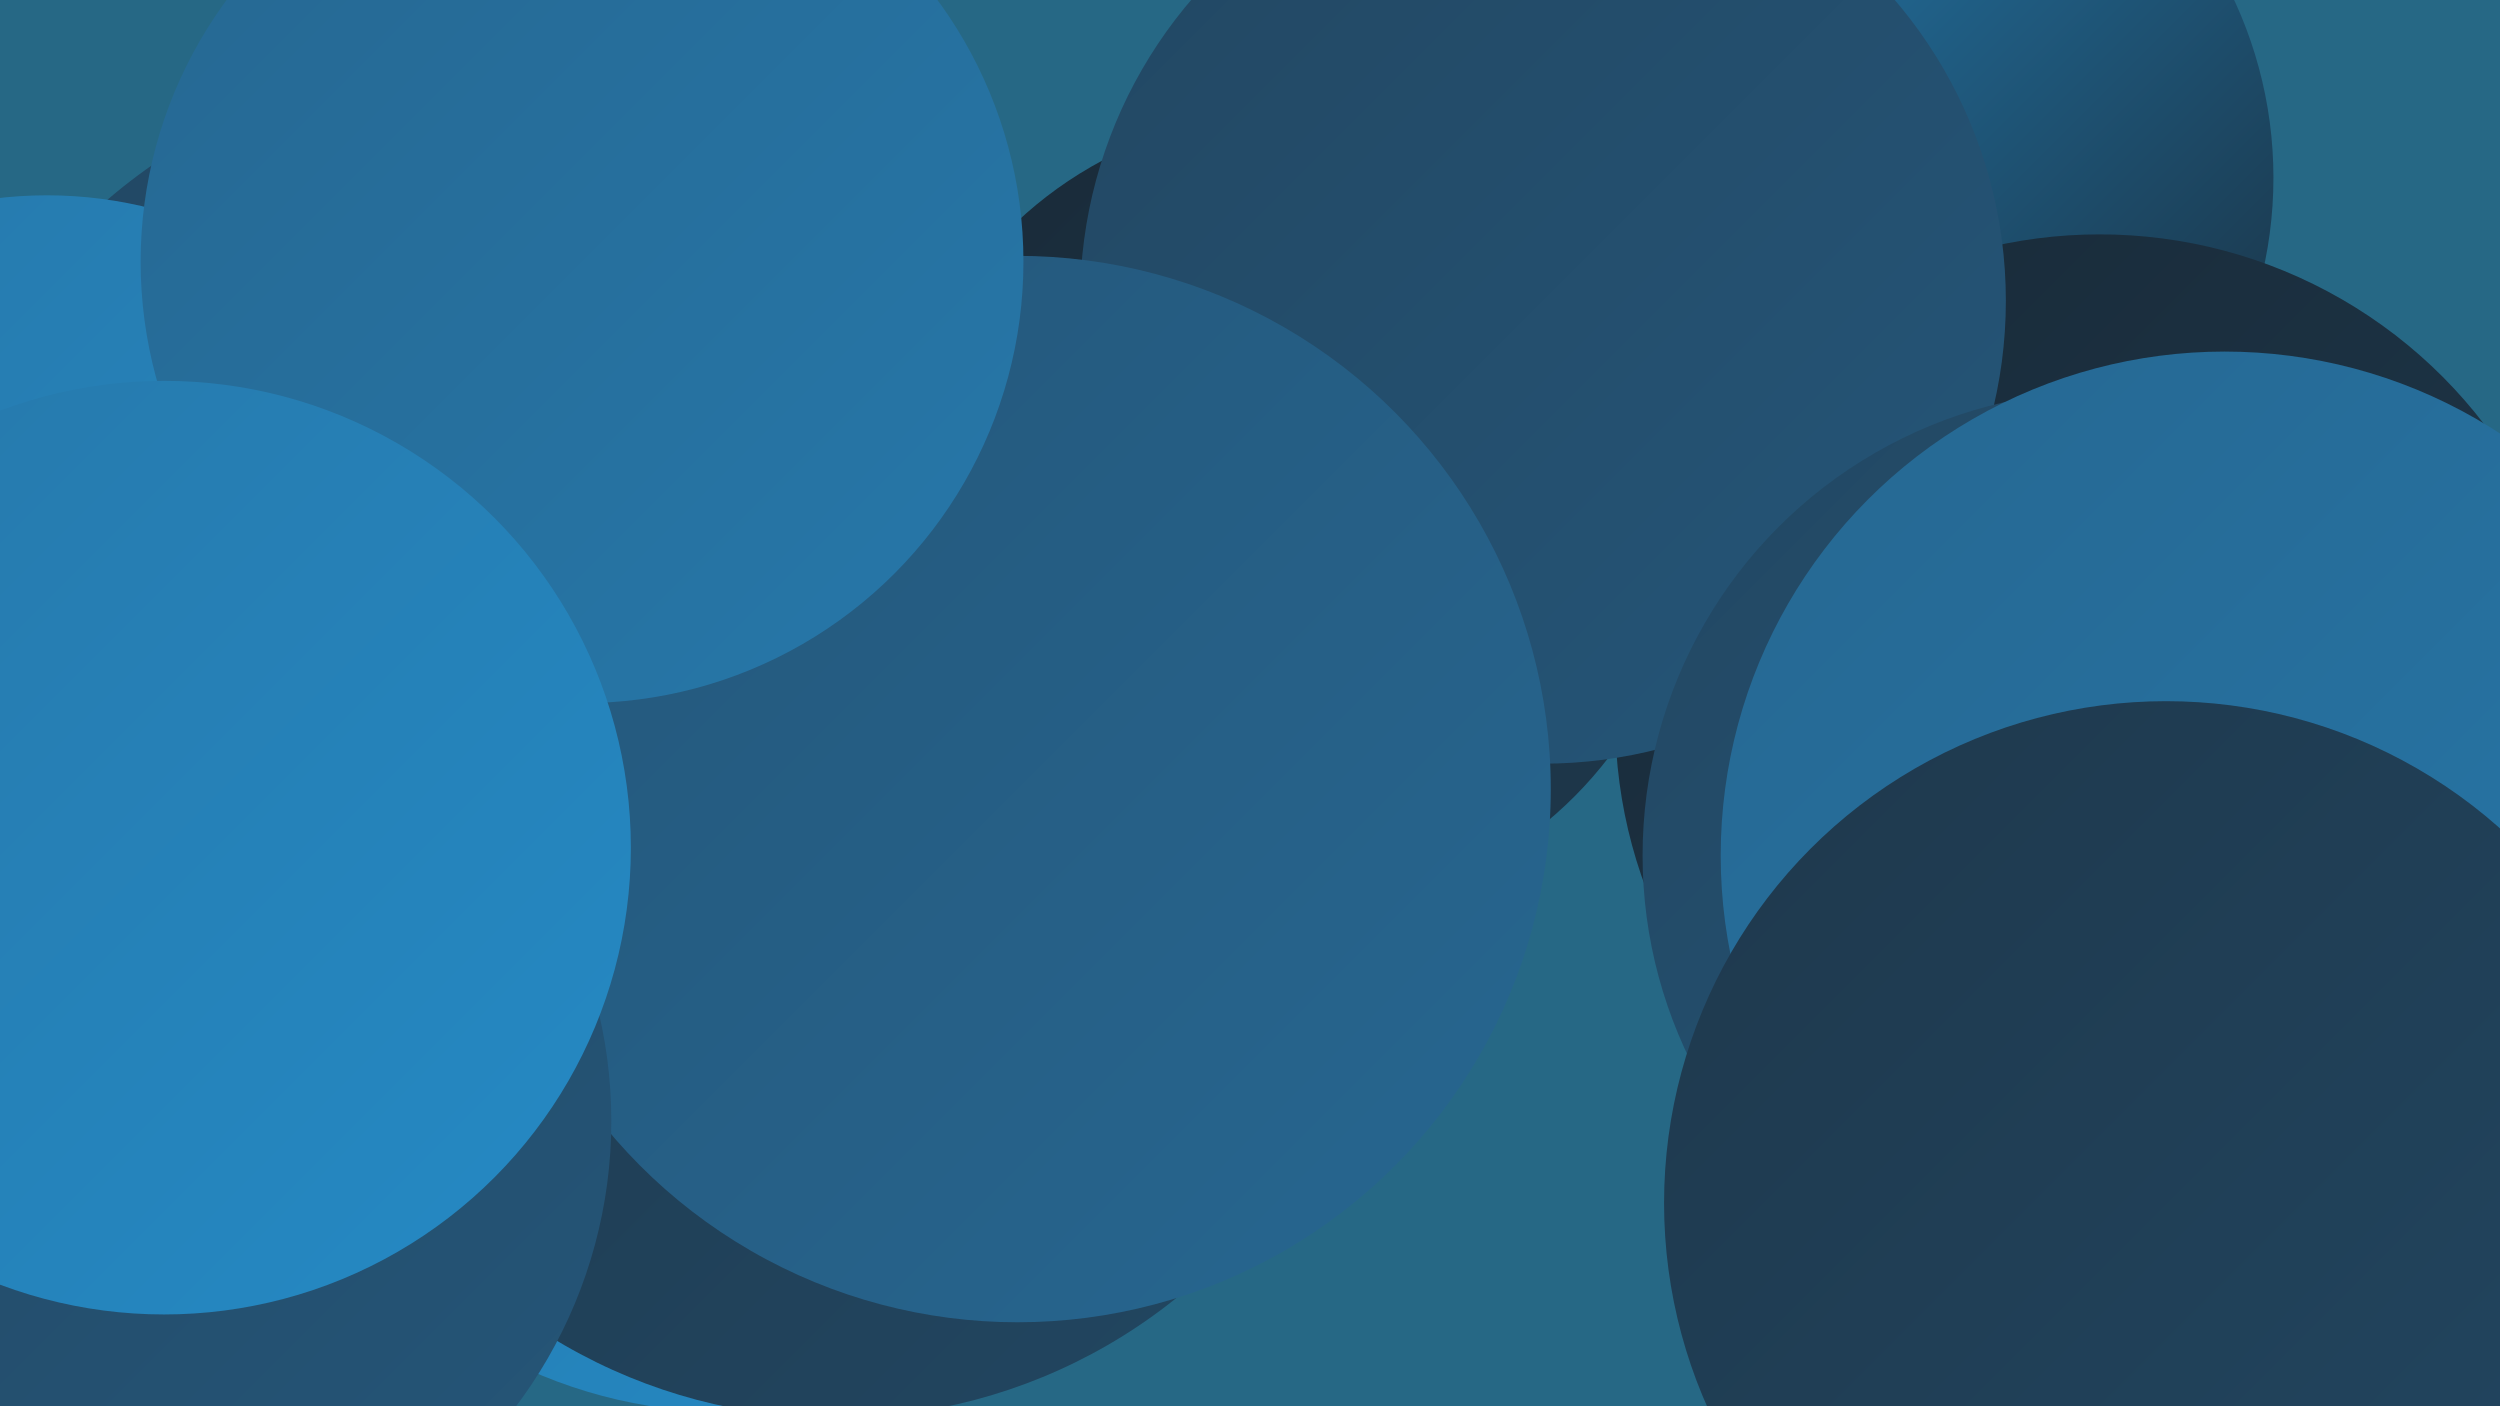
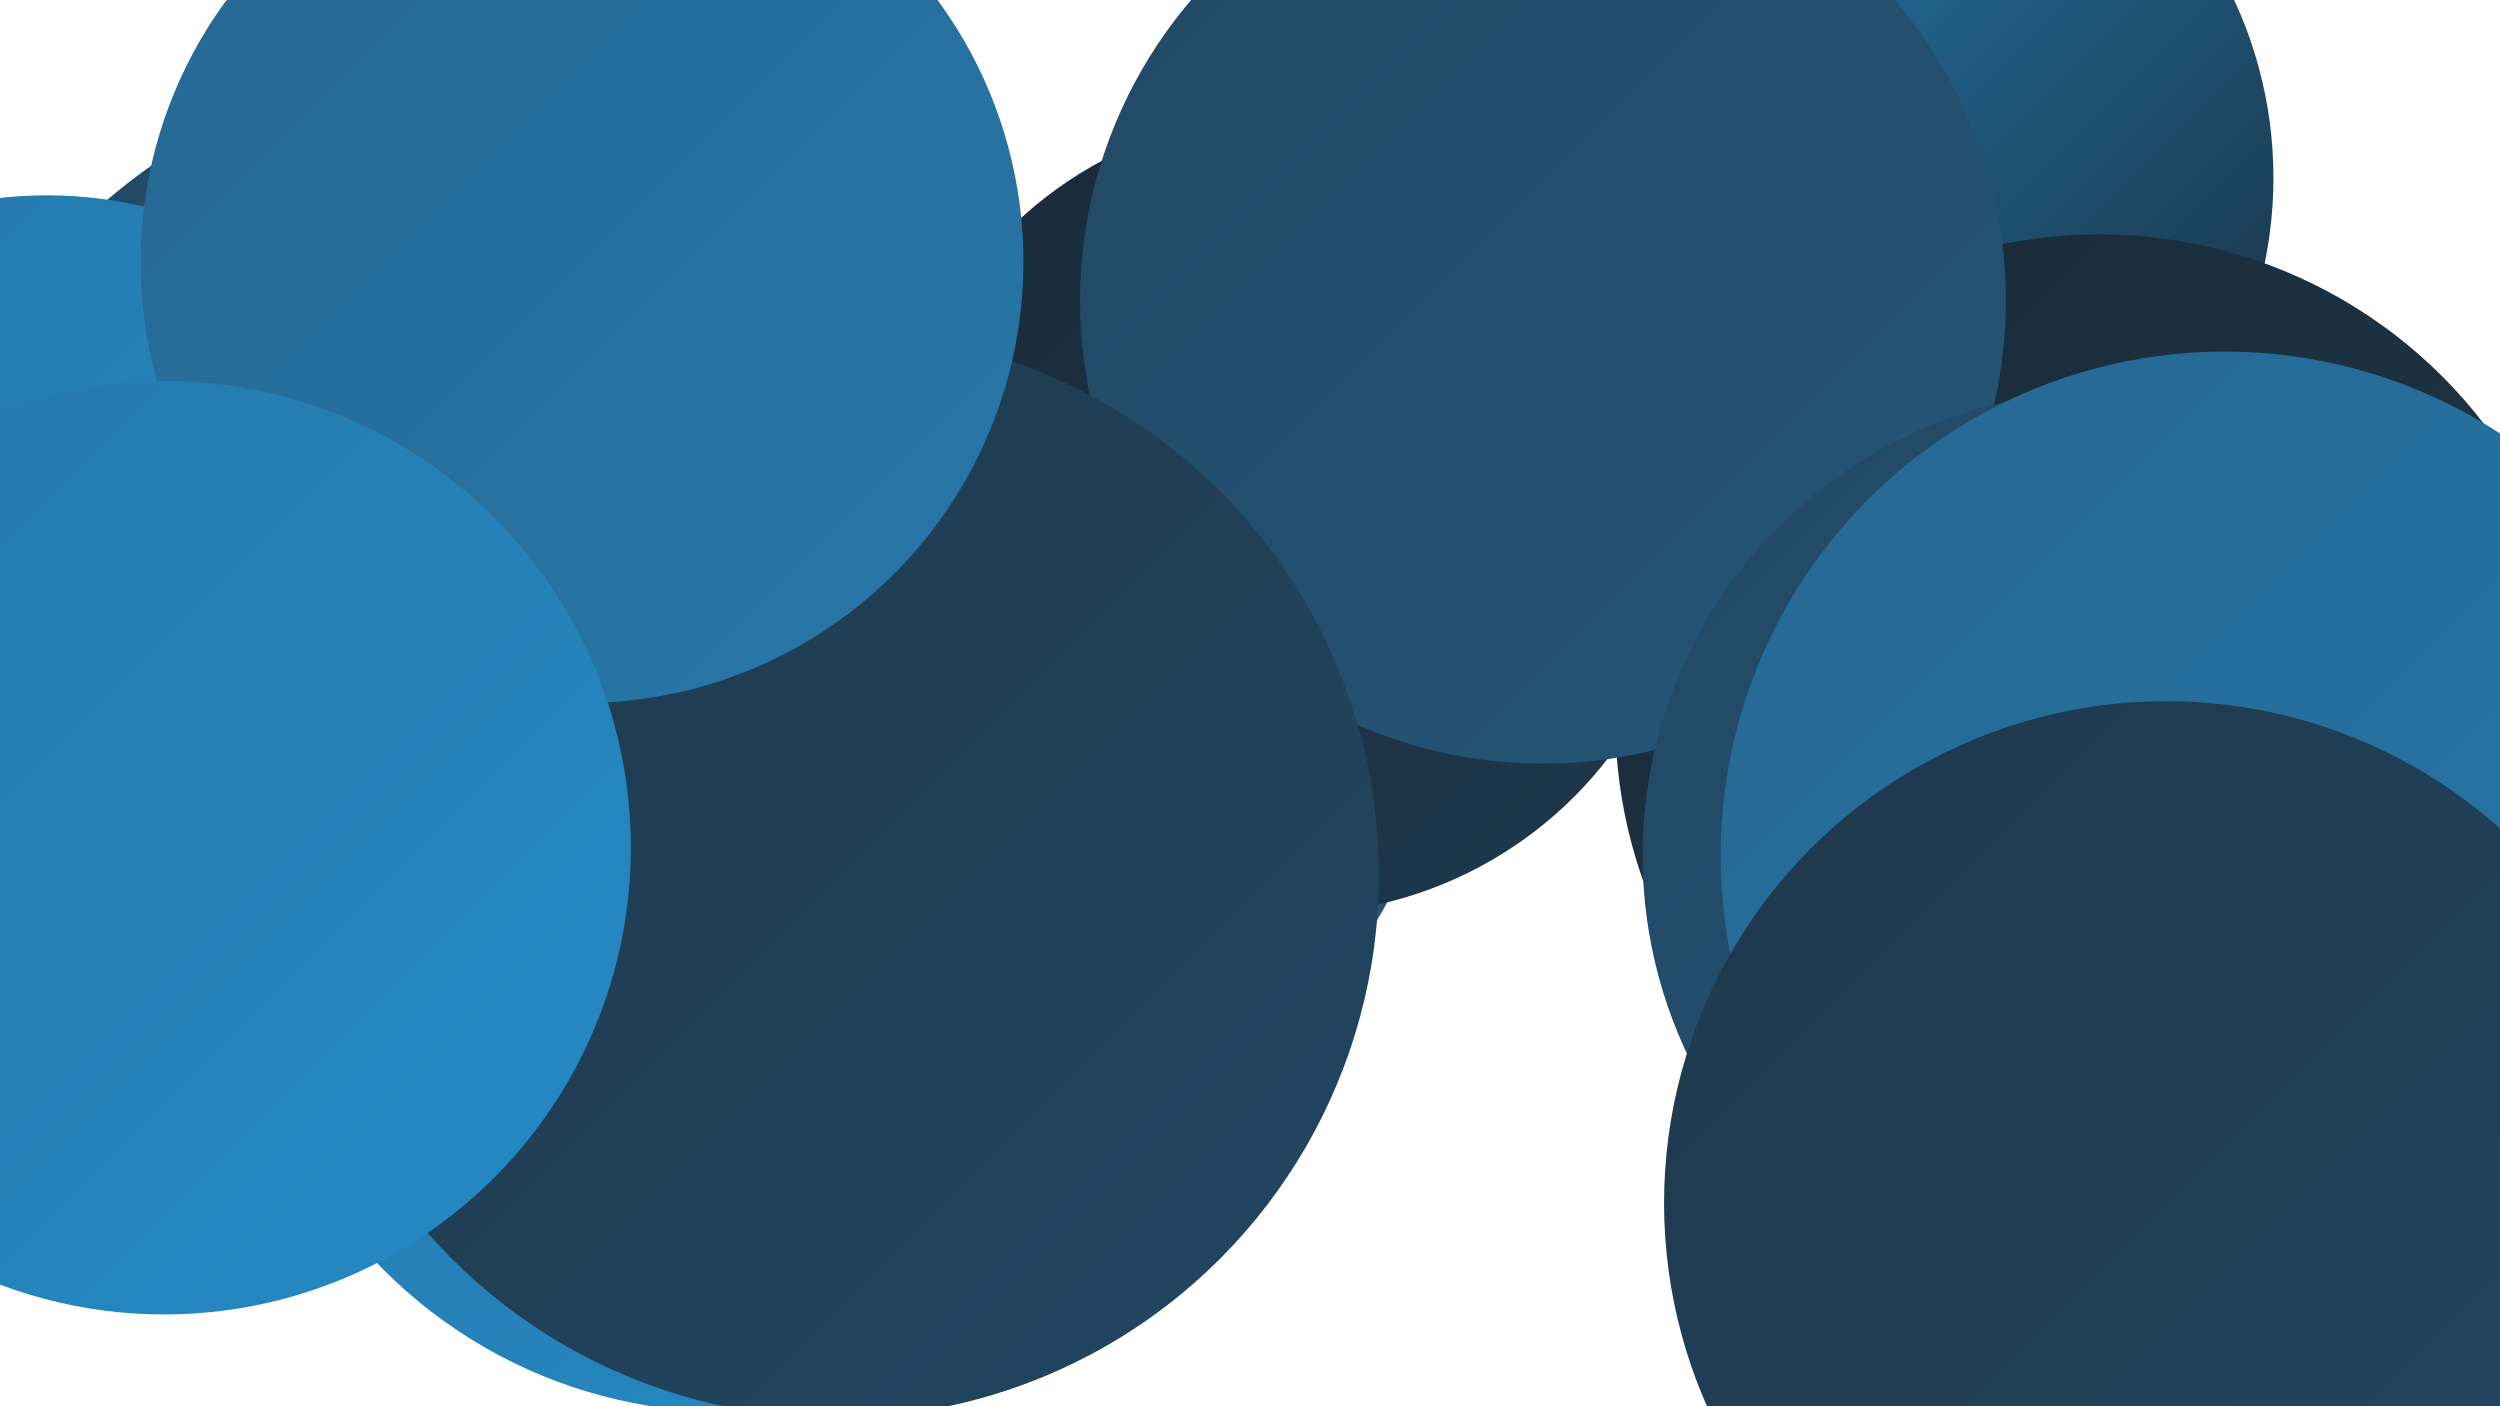
<svg xmlns="http://www.w3.org/2000/svg" width="1280" height="720">
  <defs>
    <linearGradient id="grad0" x1="0%" y1="0%" x2="100%" y2="100%">
      <stop offset="0%" style="stop-color:#192a38;stop-opacity:1" />
      <stop offset="100%" style="stop-color:#1e384c;stop-opacity:1" />
    </linearGradient>
    <linearGradient id="grad1" x1="0%" y1="0%" x2="100%" y2="100%">
      <stop offset="0%" style="stop-color:#1e384c;stop-opacity:1" />
      <stop offset="100%" style="stop-color:#224762;stop-opacity:1" />
    </linearGradient>
    <linearGradient id="grad2" x1="0%" y1="0%" x2="100%" y2="100%">
      <stop offset="0%" style="stop-color:#224762;stop-opacity:1" />
      <stop offset="100%" style="stop-color:#255679;stop-opacity:1" />
    </linearGradient>
    <linearGradient id="grad3" x1="0%" y1="0%" x2="100%" y2="100%">
      <stop offset="0%" style="stop-color:#255679;stop-opacity:1" />
      <stop offset="100%" style="stop-color:#266791;stop-opacity:1" />
    </linearGradient>
    <linearGradient id="grad4" x1="0%" y1="0%" x2="100%" y2="100%">
      <stop offset="0%" style="stop-color:#266791;stop-opacity:1" />
      <stop offset="100%" style="stop-color:#2678aa;stop-opacity:1" />
    </linearGradient>
    <linearGradient id="grad5" x1="0%" y1="0%" x2="100%" y2="100%">
      <stop offset="0%" style="stop-color:#2678aa;stop-opacity:1" />
      <stop offset="100%" style="stop-color:#258ac5;stop-opacity:1" />
    </linearGradient>
    <linearGradient id="grad6" x1="0%" y1="0%" x2="100%" y2="100%">
      <stop offset="0%" style="stop-color:#258ac5;stop-opacity:1" />
      <stop offset="100%" style="stop-color:#192a38;stop-opacity:1" />
    </linearGradient>
  </defs>
-   <rect width="1280" height="720" fill="#266885" />
  <circle cx="372" cy="475" r="248" fill="url(#grad5)" />
  <circle cx="242" cy="320" r="287" fill="url(#grad2)" />
  <circle cx="948" cy="91" r="216" fill="url(#grad6)" />
  <circle cx="24" cy="316" r="216" fill="url(#grad5)" />
  <circle cx="1075" cy="368" r="248" fill="url(#grad0)" />
-   <circle cx="9" cy="482" r="212" fill="url(#grad4)" />
  <circle cx="1159" cy="608" r="282" fill="url(#grad6)" />
  <circle cx="506" cy="350" r="233" fill="url(#grad2)" />
  <circle cx="661" cy="263" r="205" fill="url(#grad0)" />
  <circle cx="790" cy="154" r="237" fill="url(#grad2)" />
  <circle cx="428" cy="448" r="278" fill="url(#grad1)" />
-   <circle cx="1047" cy="625" r="181" fill="url(#grad3)" />
  <circle cx="1079" cy="438" r="238" fill="url(#grad2)" />
  <circle cx="1111" cy="702" r="213" fill="url(#grad6)" />
  <circle cx="1139" cy="438" r="258" fill="url(#grad4)" />
-   <circle cx="521" cy="404" r="273" fill="url(#grad3)" />
  <circle cx="298" cy="134" r="226" fill="url(#grad4)" />
  <circle cx="1109" cy="616" r="257" fill="url(#grad1)" />
-   <circle cx="70" cy="574" r="243" fill="url(#grad2)" />
  <circle cx="84" cy="434" r="239" fill="url(#grad5)" />
</svg>